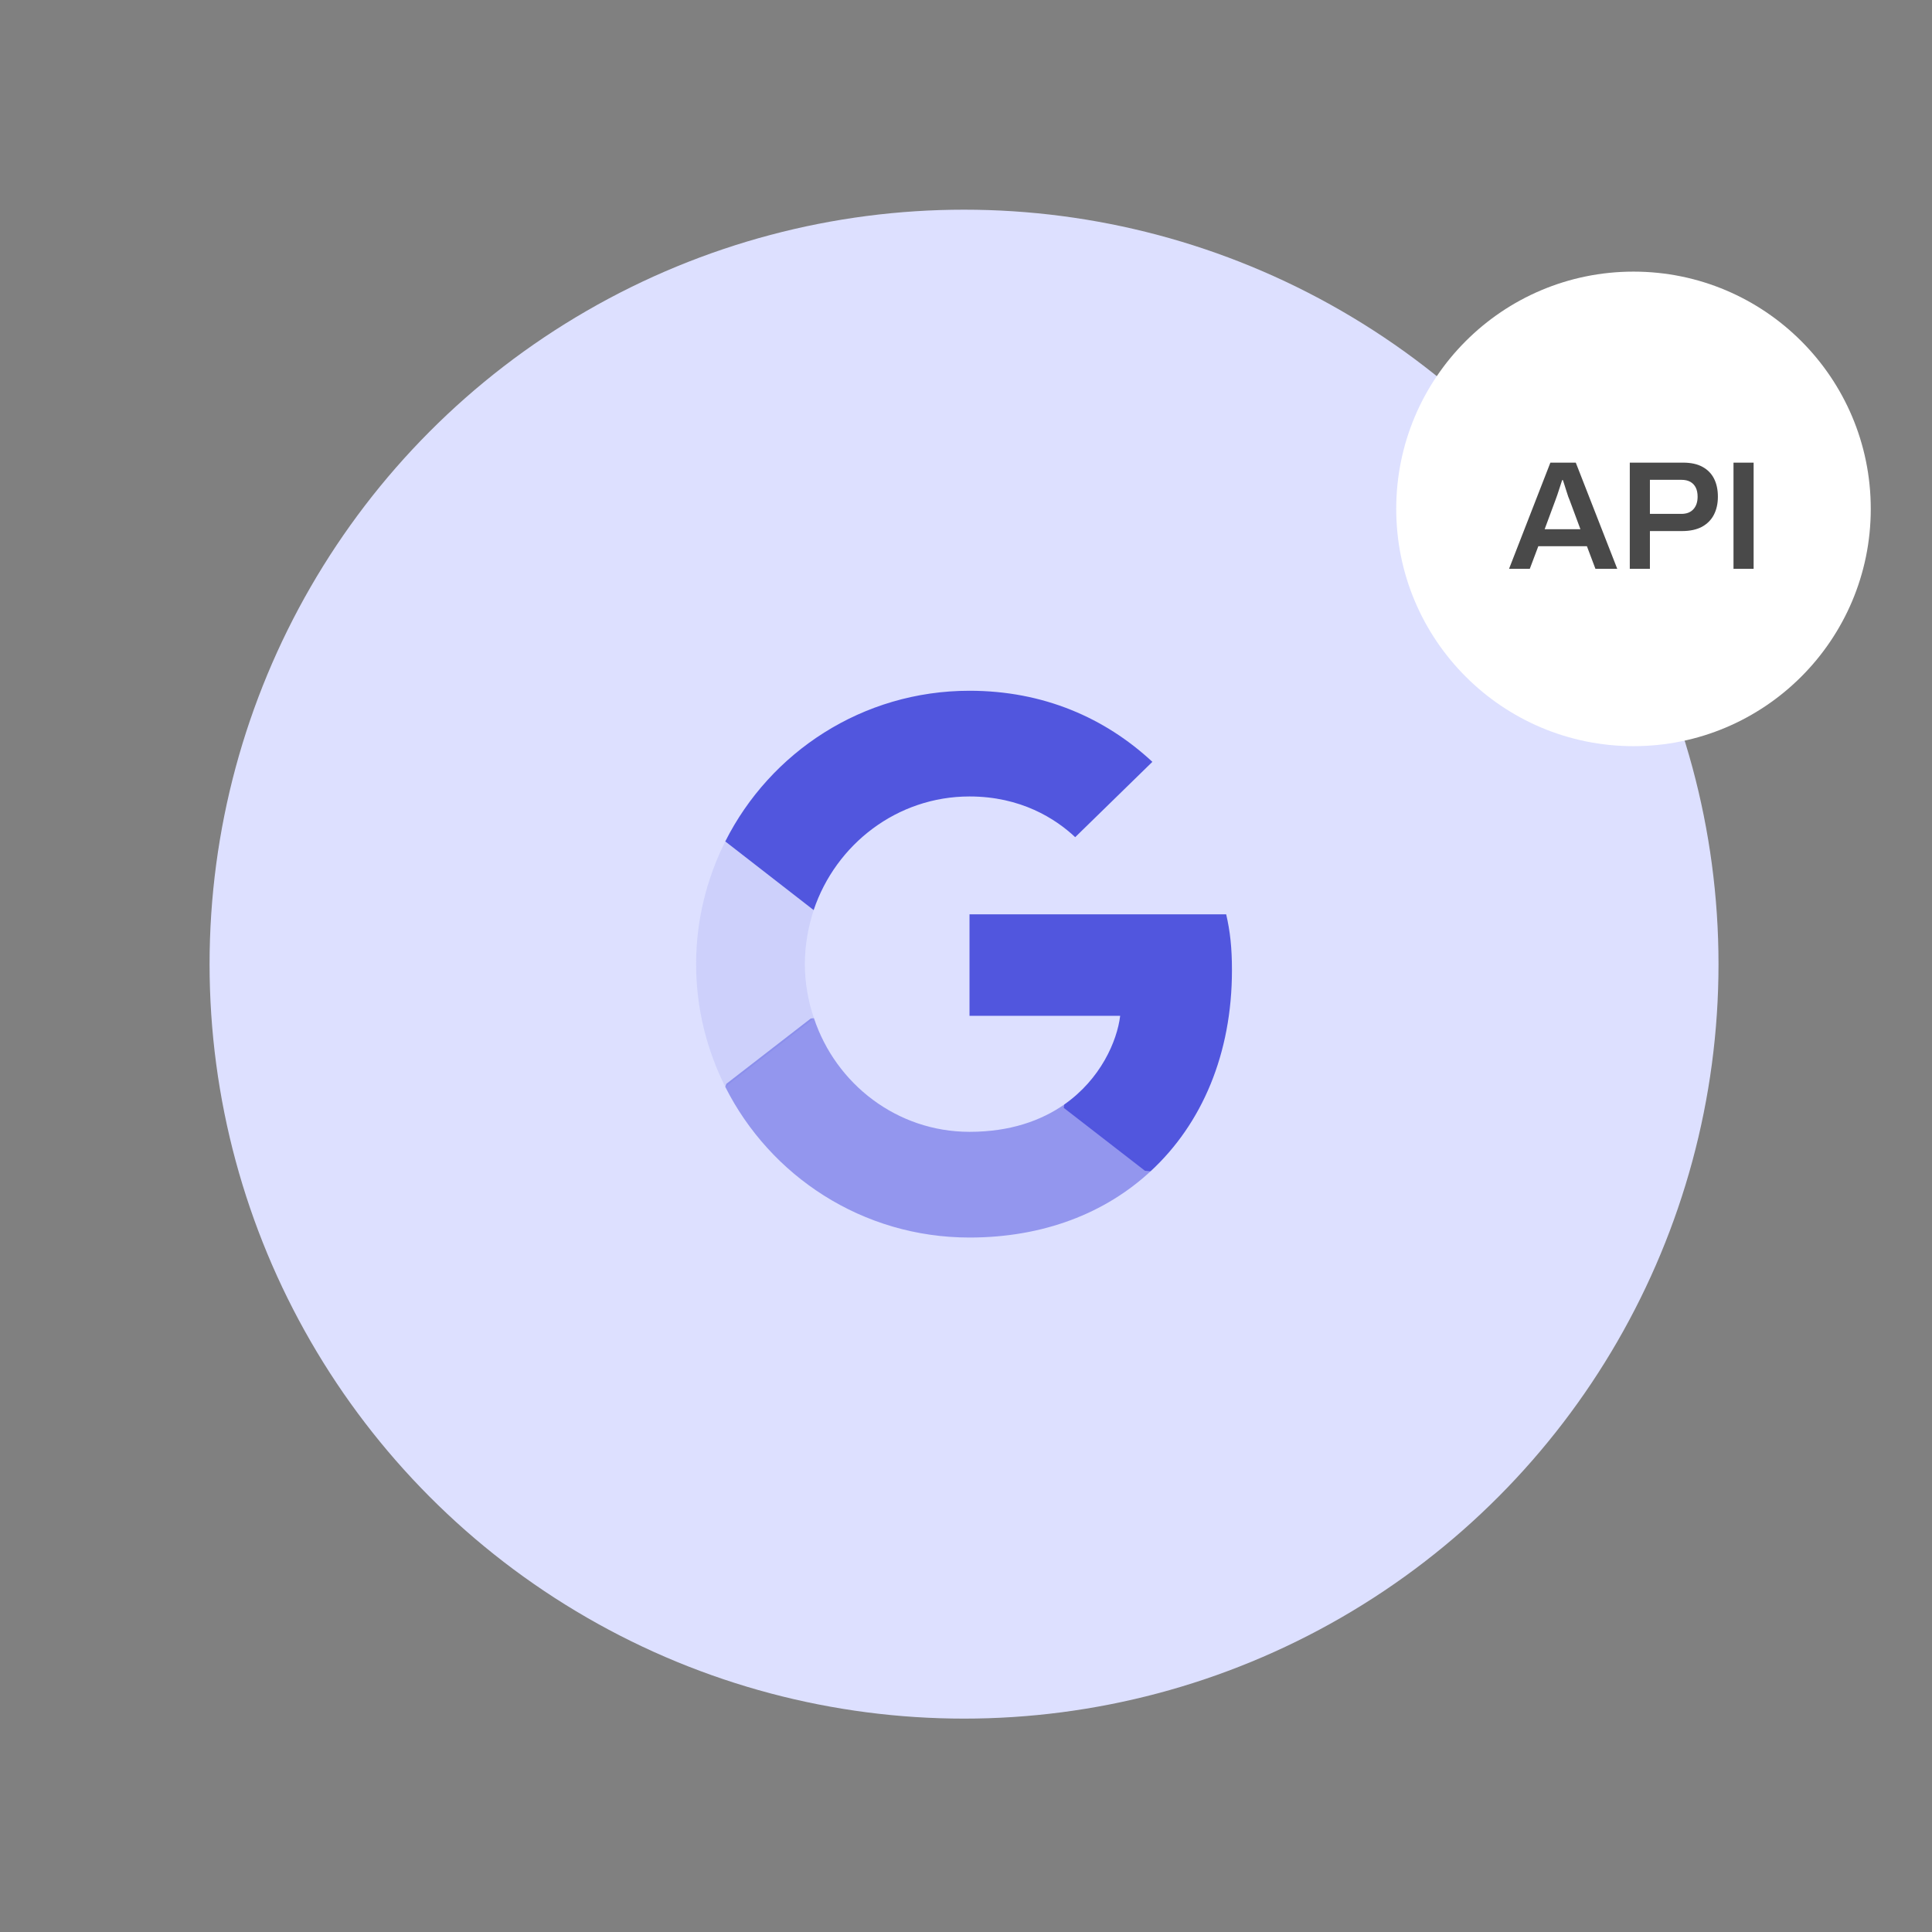
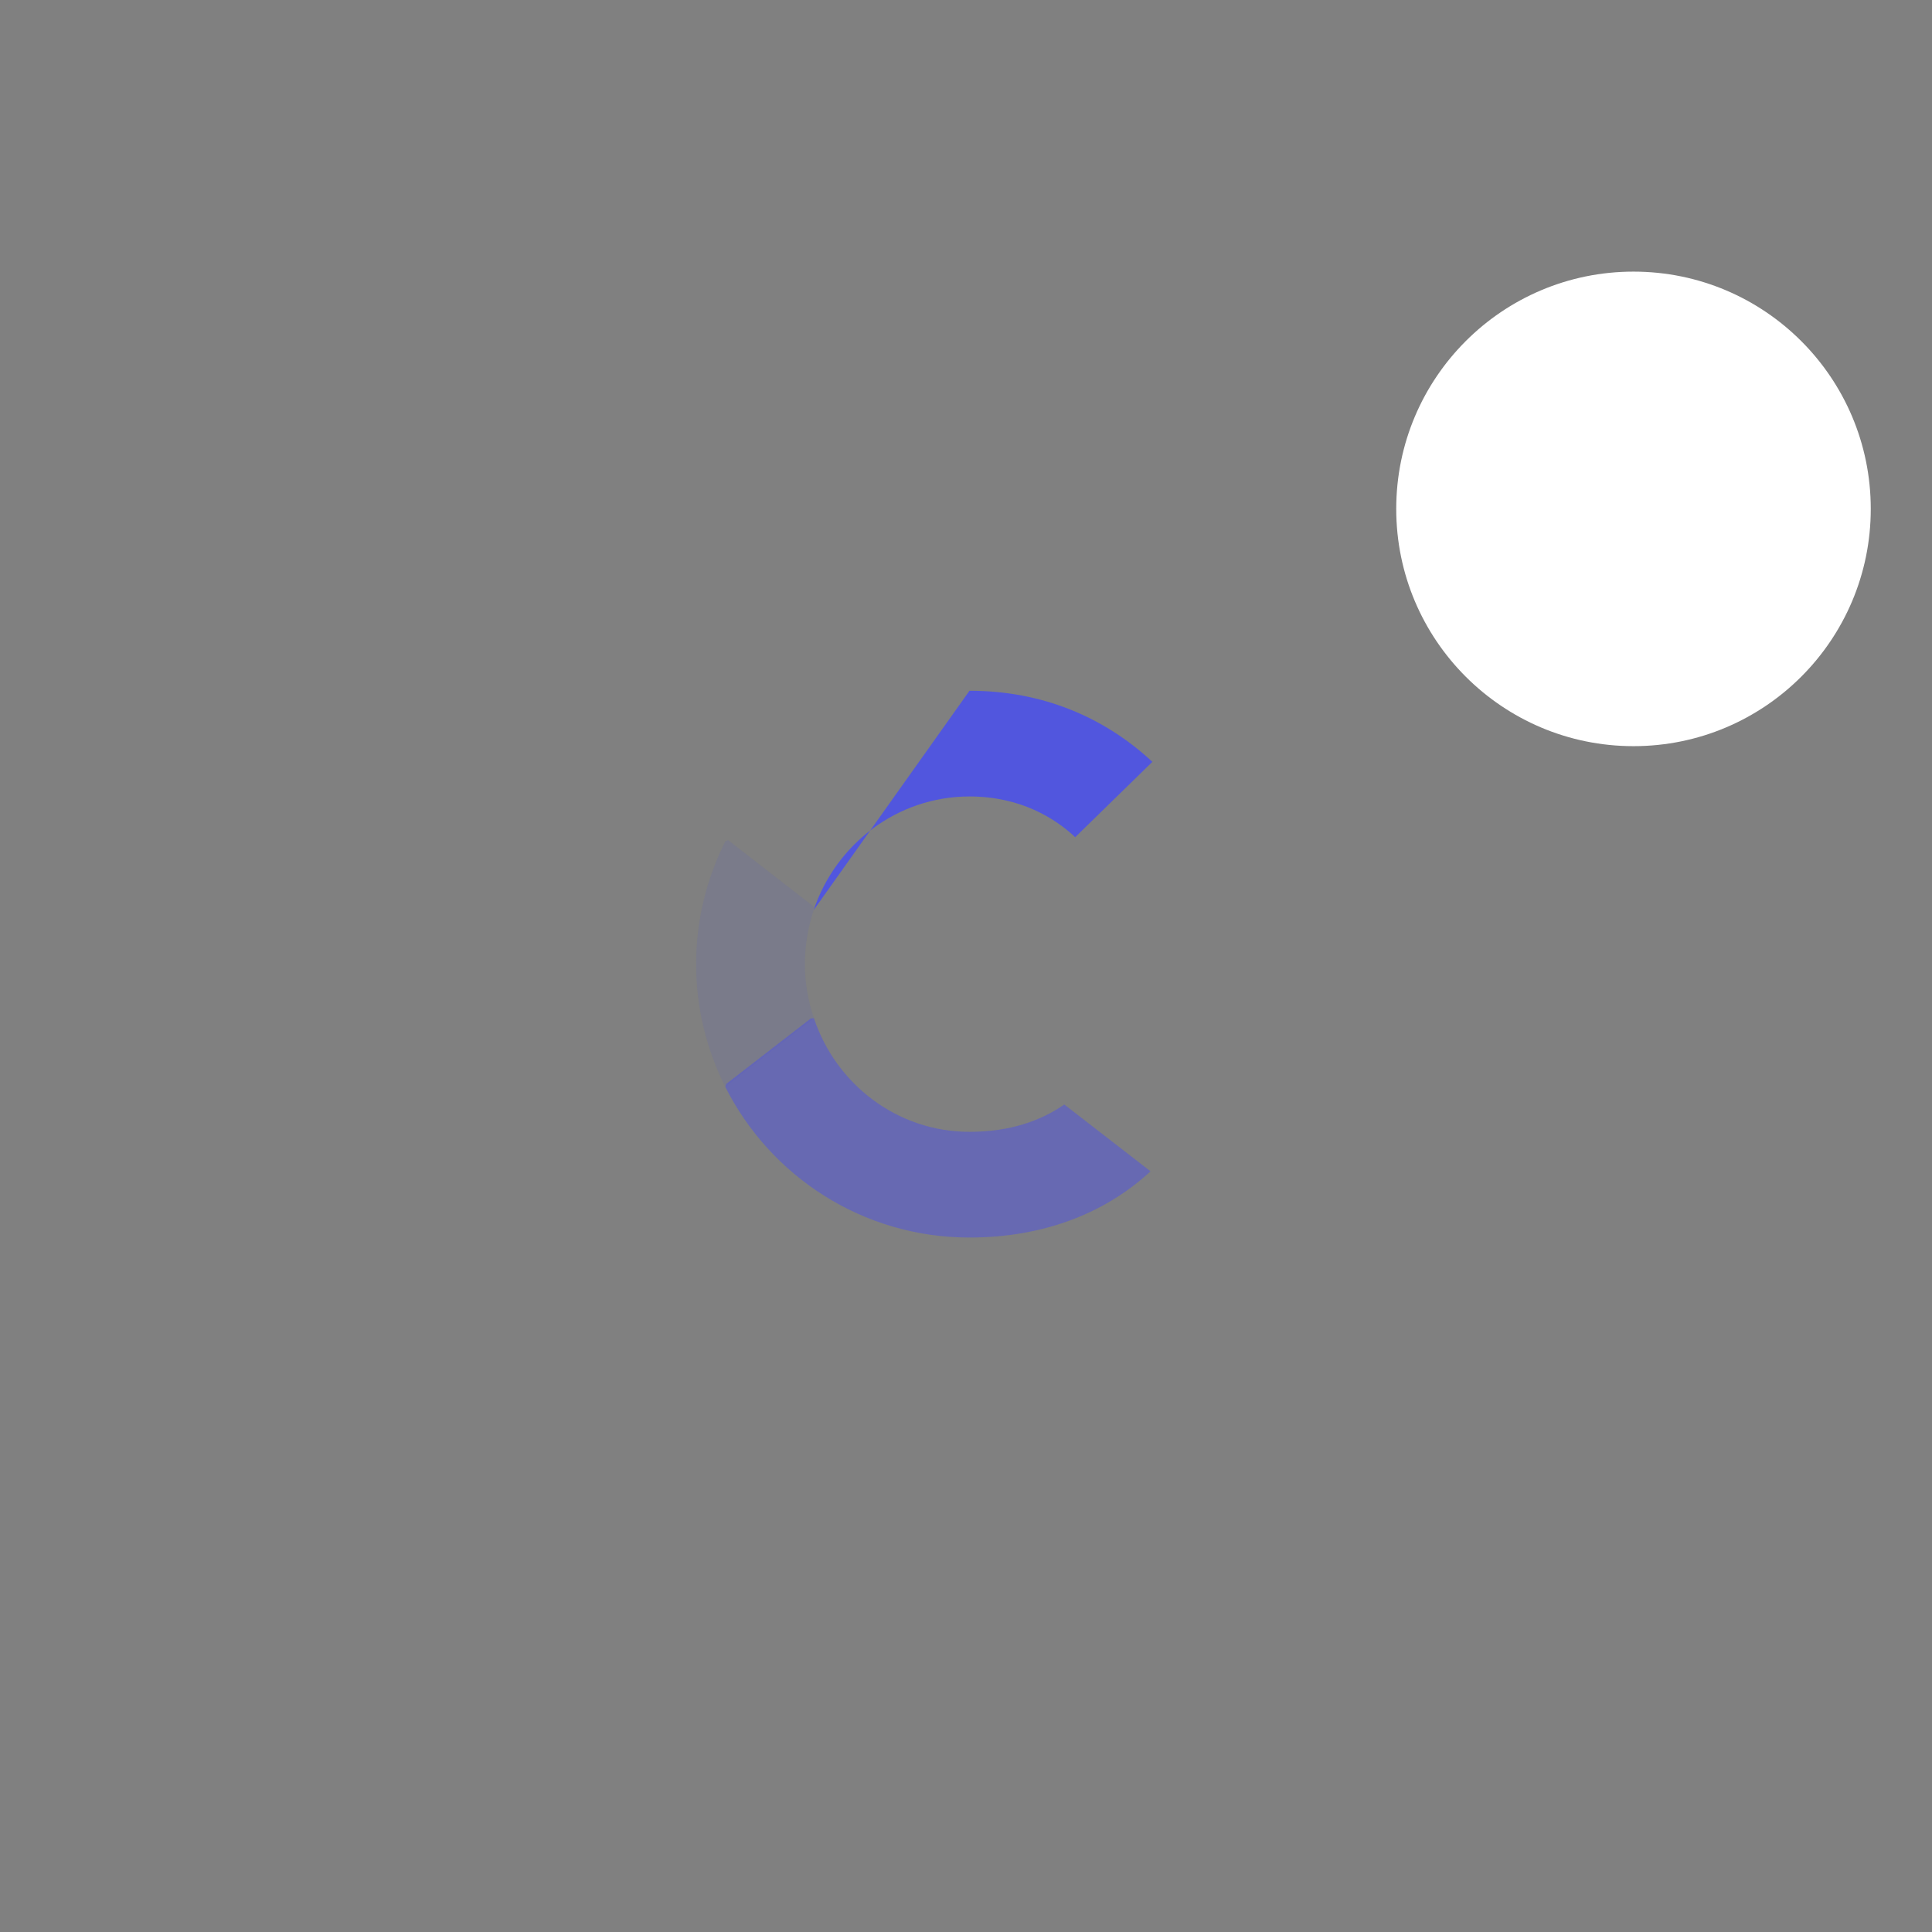
<svg xmlns="http://www.w3.org/2000/svg" width="137" height="137" viewBox="0 0 137 137" fill="none">
  <rect x="0" y="0" width="137" height="137" fill="#808080" stroke="none" />
-   <circle cx="68.361" cy="68.369" r="53.5" fill="#DDE0FF" />
-   <path d="M87.359 68.799C87.359 67.206 87.23 66.042 86.95 64.836H68.749V72.031H79.433C79.217 73.818 78.054 76.511 75.469 78.32L75.433 78.561L81.188 83.019L81.587 83.059C85.249 79.677 87.359 74.701 87.359 68.799Z" fill="#5156DE" />
  <path opacity="0.53" d="M68.748 87.755C73.983 87.755 78.377 86.032 81.586 83.059L75.469 78.32C73.832 79.462 71.635 80.259 68.748 80.259C63.622 80.259 59.27 76.877 57.719 72.203L57.492 72.222L51.508 76.853L51.43 77.071C54.618 83.404 61.166 87.755 68.748 87.755Z" fill="#5156DE" />
  <path opacity="0.11" d="M57.719 72.203C57.31 70.997 57.073 69.704 57.073 68.369C57.073 67.033 57.31 65.741 57.698 64.534L57.687 64.278L51.628 59.572L51.43 59.666C50.116 62.294 49.362 65.245 49.362 68.369C49.362 71.492 50.116 74.443 51.43 77.071L57.719 72.203Z" fill="#5156DE" />
-   <path d="M68.748 56.478C72.389 56.478 74.844 58.051 76.244 59.365L81.716 54.023C78.355 50.9 73.983 48.982 68.748 48.982C61.166 48.982 54.618 53.334 51.43 59.666L57.698 64.535C59.27 59.86 63.622 56.478 68.748 56.478Z" fill="#5156DE" />
+   <path d="M68.748 56.478C72.389 56.478 74.844 58.051 76.244 59.365L81.716 54.023C78.355 50.9 73.983 48.982 68.748 48.982L57.698 64.535C59.27 59.86 63.622 56.478 68.748 56.478Z" fill="#5156DE" />
  <circle cx="115.833" cy="36.086" r="16.825" fill="white" />
-   <path d="M107.008 40.336L109.939 32.806H111.74L114.681 40.336H113.134L112.53 38.734H109.083L108.479 40.336H107.008ZM109.533 37.526H112.069L111.311 35.484C111.282 35.411 111.246 35.32 111.202 35.21C111.165 35.093 111.125 34.968 111.081 34.837C111.037 34.698 110.993 34.559 110.949 34.42C110.905 34.281 110.865 34.156 110.828 34.046H110.773C110.73 34.193 110.675 34.361 110.609 34.551C110.55 34.742 110.492 34.921 110.433 35.089C110.375 35.258 110.327 35.389 110.29 35.484L109.533 37.526ZM115.57 40.336V32.806H119.347C119.903 32.806 120.36 32.905 120.719 33.102C121.085 33.3 121.359 33.578 121.542 33.937C121.725 34.295 121.817 34.723 121.817 35.221C121.817 35.711 121.721 36.139 121.531 36.505C121.341 36.871 121.055 37.157 120.675 37.362C120.302 37.559 119.833 37.658 119.27 37.658H116.997V40.336H115.57ZM116.997 36.44H119.226C119.592 36.44 119.874 36.333 120.071 36.121C120.276 35.902 120.379 35.602 120.379 35.221C120.379 34.965 120.335 34.749 120.247 34.573C120.159 34.398 120.031 34.262 119.863 34.167C119.694 34.072 119.482 34.024 119.226 34.024H116.997V36.44ZM122.924 40.336V32.806H124.351V40.336H122.924Z" fill="#494949" />
</svg>